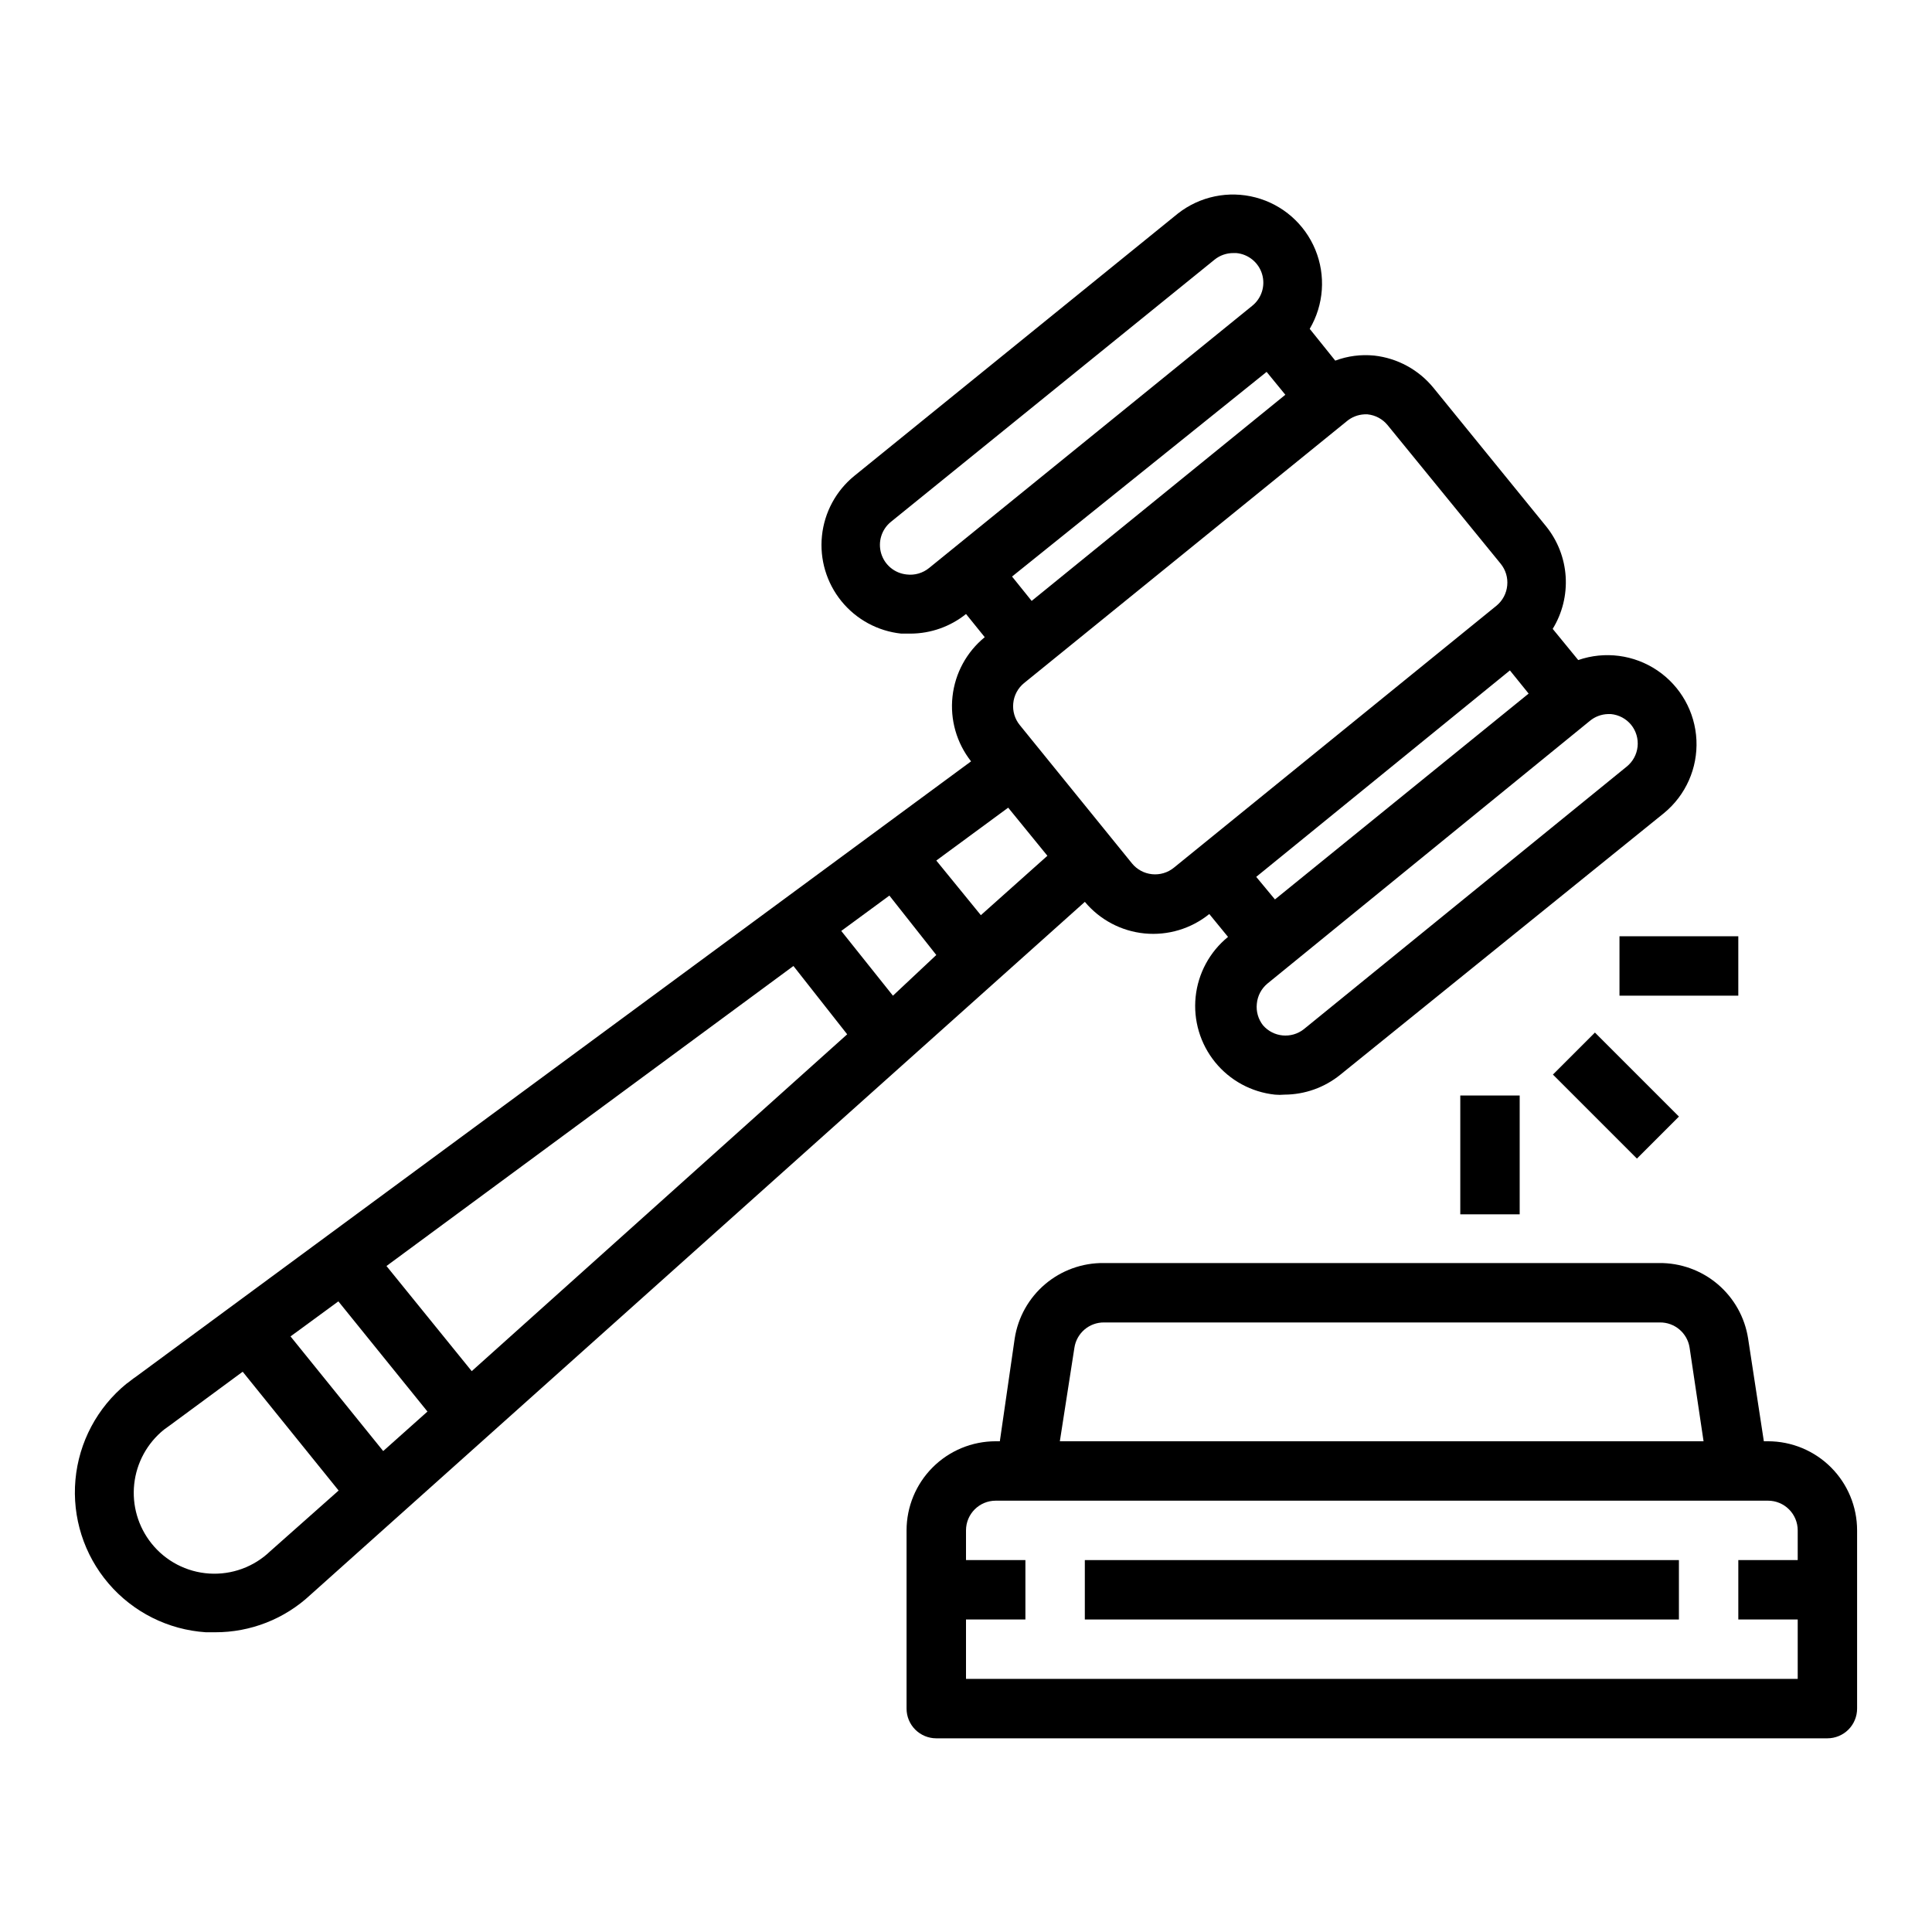
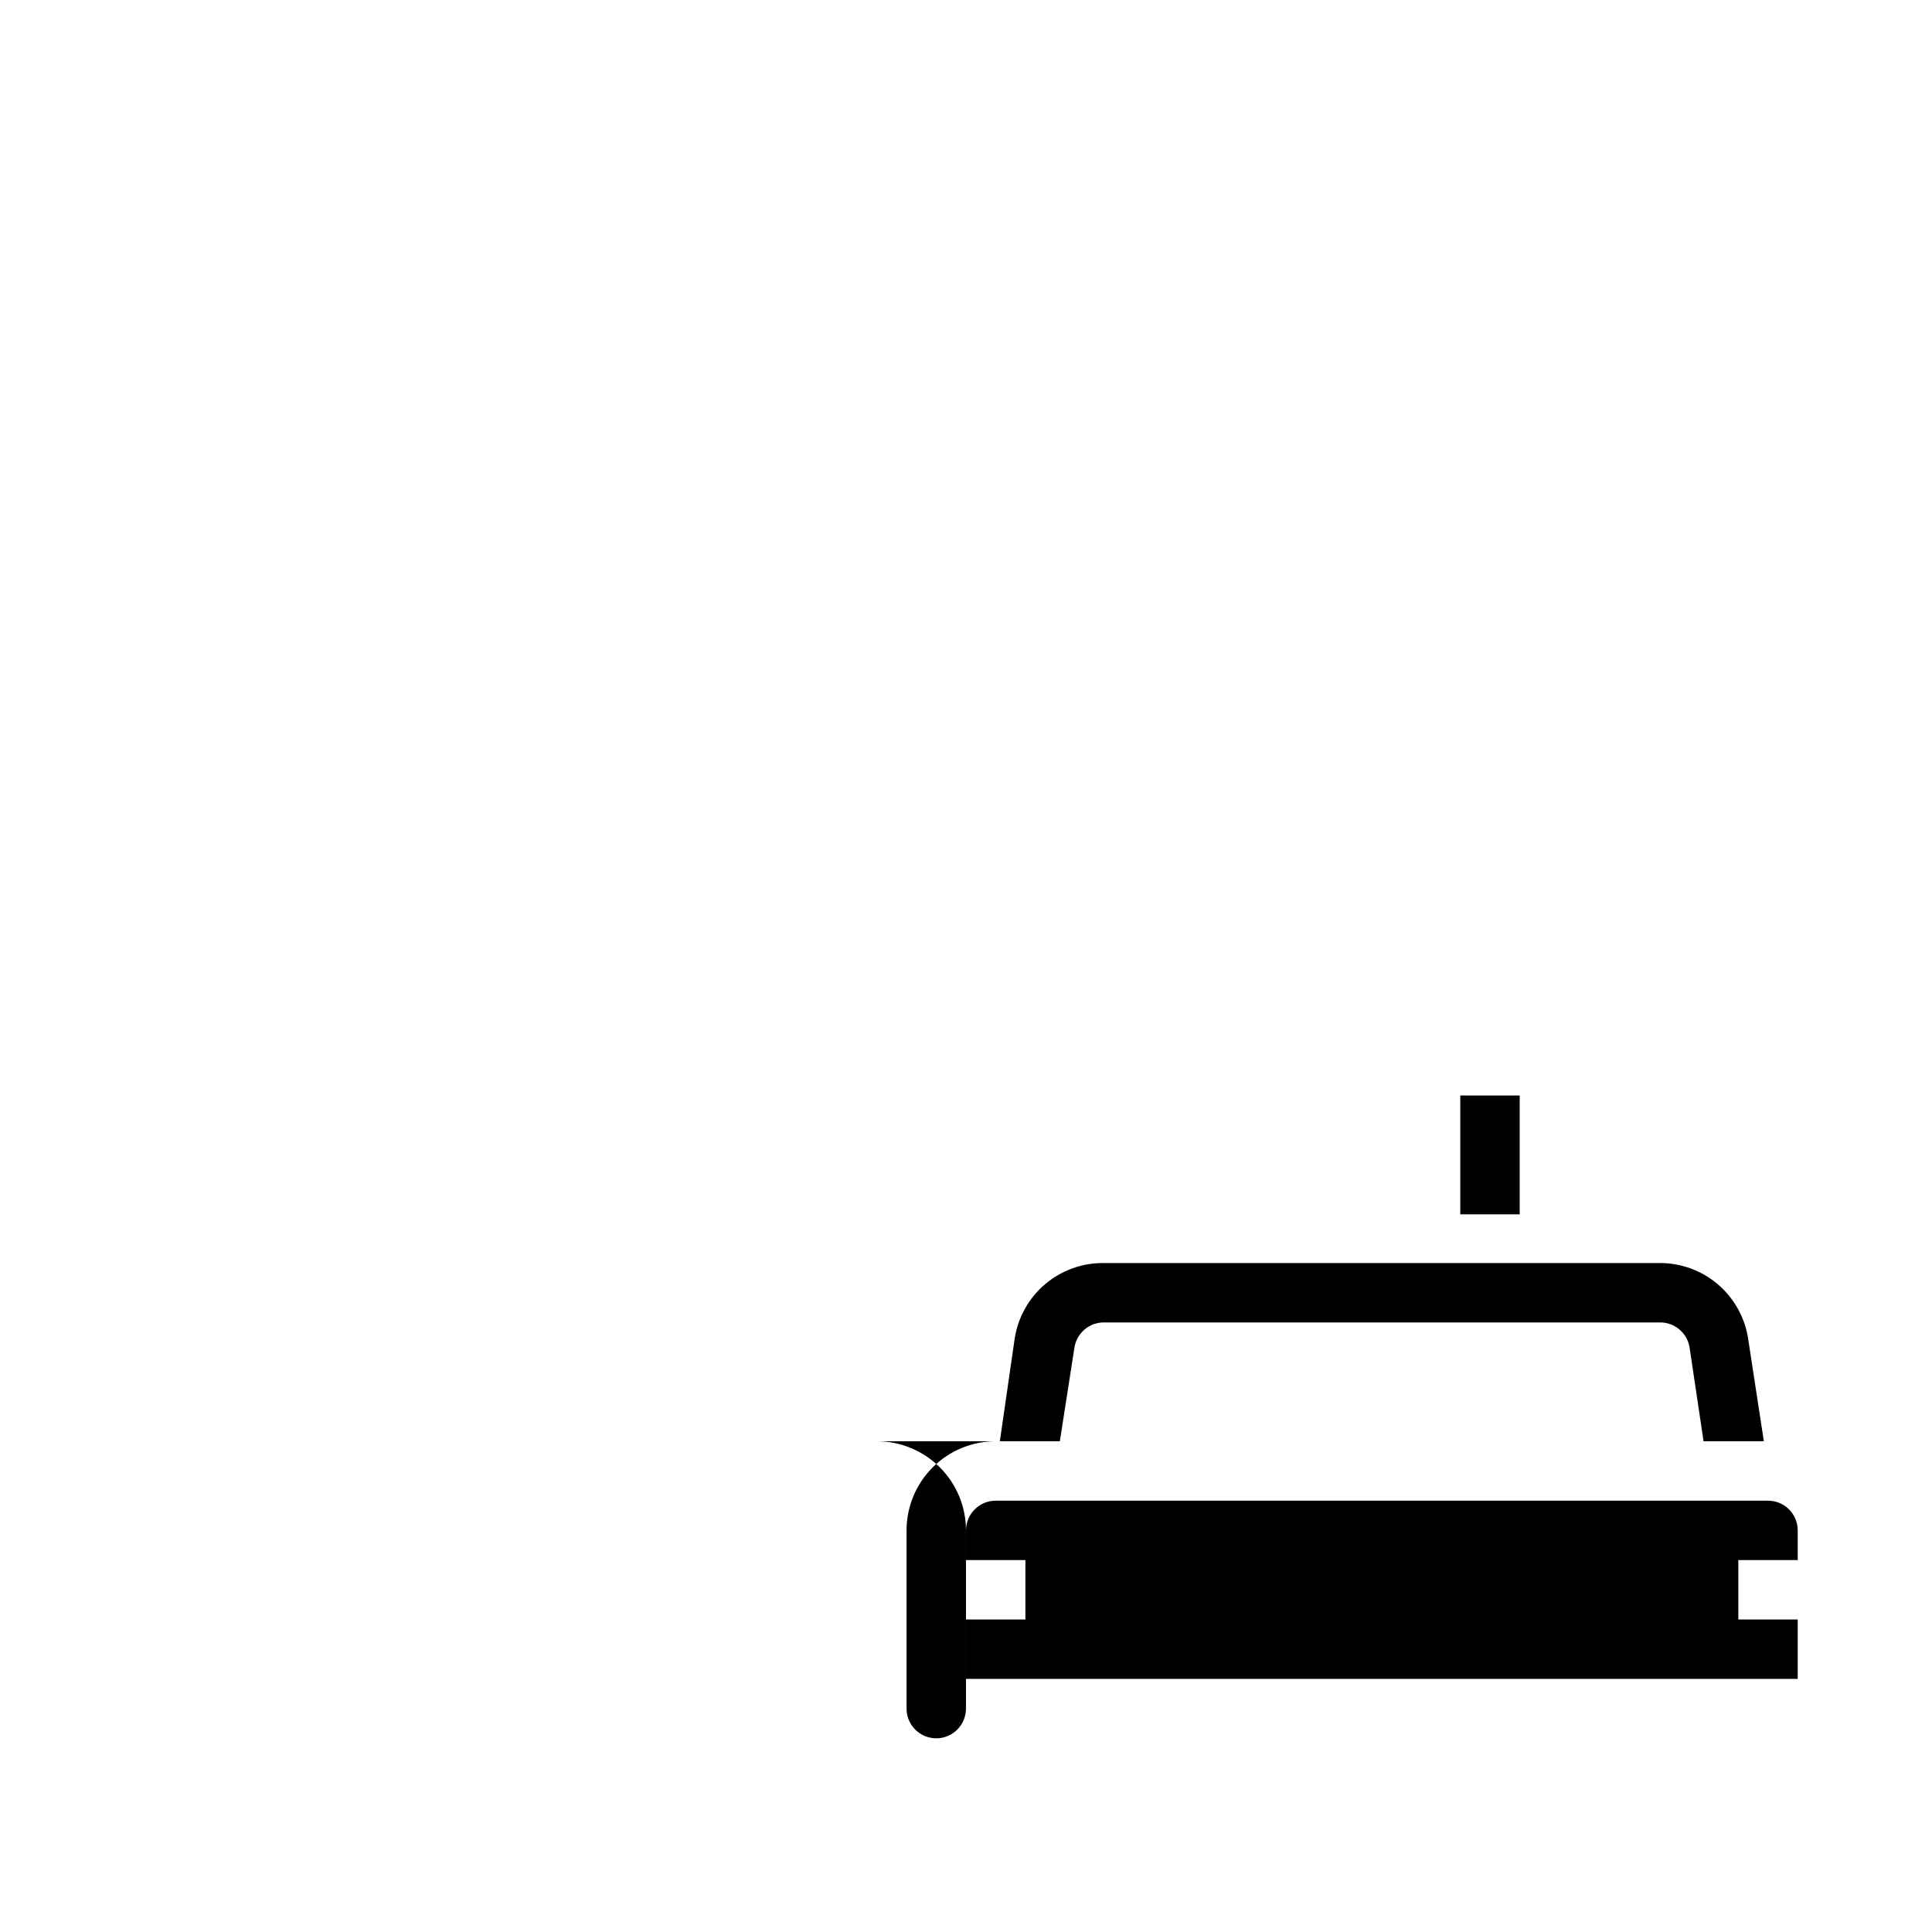
<svg xmlns="http://www.w3.org/2000/svg" fill="#000000" width="800px" height="800px" version="1.1" viewBox="144 144 512 512">
  <g>
-     <path d="m177.54 510.68c-7.762 6.32-12.648 15.504-13.547 25.477-0.898 9.969 2.262 19.879 8.77 27.484 6.508 7.609 15.809 12.27 25.797 12.926h2.441-0.004c9.379 0.031 18.418-3.516 25.27-9.918l205.23-183.65c3.973 4.758 9.656 7.766 15.828 8.371 6.172 0.602 12.332-1.246 17.152-5.144l4.961 6.062c-4.852 3.949-7.938 9.66-8.582 15.883-0.641 6.223 1.211 12.449 5.152 17.305 3.938 4.859 9.645 7.957 15.867 8.613 0.84 0.078 1.68 0.078 2.519 0 5.391-0.02 10.613-1.879 14.801-5.277l85.805-69.352c5.746-4.734 8.922-11.898 8.574-19.336-0.352-7.438-4.188-14.273-10.352-18.445-6.168-4.176-13.938-5.195-20.973-2.758l-6.769-8.266c2.547-4.152 3.746-8.992 3.438-13.855s-2.117-9.508-5.172-13.305l-29.836-36.684c-3.914-4.816-9.57-7.902-15.742-8.582-3.496-0.348-7.023 0.109-10.312 1.34l-6.769-8.422c3.754-6.375 4.301-14.145 1.484-20.984-2.82-6.84-8.684-11.965-15.84-13.84-7.16-1.879-14.781-0.293-20.598 4.281l-85.727 69.508c-4.852 3.949-7.938 9.664-8.578 15.887-0.645 6.223 1.207 12.445 5.148 17.305s9.648 7.953 15.867 8.609h2.519c5.328-0.031 10.488-1.863 14.645-5.195l4.961 6.141h-0.004c-4.797 3.914-7.863 9.559-8.539 15.711-0.68 6.156 1.09 12.328 4.918 17.195l-221.36 163.11c-0.867 0.551-1.734 1.34-2.441 1.812zm244.03-139.89-17.633 15.742-11.809-14.48 19.051-14.012zm-29.441 26.293-11.492 10.785-13.695-17.16 12.754-9.367zm-23.617 21.02-99.5 89.266-22.594-27.863 107.85-79.508zm-111.23 99.973-11.73 10.469-24.559-30.383 12.676-9.289zm286.86-196.41 4.961 6.141-67.23 54.551-4.961-5.981zm25.977 11.57h0.789-0.004c2.094 0.195 4.019 1.215 5.356 2.836 1.32 1.625 1.938 3.711 1.715 5.793-0.219 2.086-1.262 3.992-2.894 5.305l-85.57 69.59c-3.297 2.582-8.035 2.129-10.785-1.023-1.285-1.625-1.879-3.688-1.652-5.746 0.191-2.09 1.211-4.019 2.832-5.352l85.414-69.59c1.352-1.125 3.043-1.762 4.801-1.812zm-64.551-79.43h0.867v0.004c2.062 0.211 3.957 1.23 5.273 2.832l29.992 36.762c1.312 1.613 1.938 3.68 1.73 5.746-0.191 2.094-1.211 4.019-2.832 5.356l-85.492 69.43c-1.629 1.336-3.731 1.957-5.824 1.734-2.062-0.215-3.957-1.234-5.273-2.836l-29.758-36.684c-1.312-1.613-1.934-3.676-1.73-5.746 0.191-2.09 1.211-4.019 2.832-5.352l85.57-69.43v-0.004c1.312-1.09 2.941-1.727 4.644-1.809zm-121.31 42.434c-3.168-0.324-5.828-2.523-6.738-5.574-0.914-3.051 0.098-6.348 2.566-8.359l85.805-69.512c1.406-1.129 3.156-1.738 4.961-1.73h0.789-0.004c3.207 0.293 5.914 2.508 6.832 5.594 0.918 3.086-0.133 6.418-2.66 8.418l-85.566 69.43c-1.672 1.375-3.836 2.004-5.984 1.734zm27.945 0.551 67.465-54.238 4.961 6.062-67.227 54.633zm-224.75 226.08 1.418-1.023 19.445-14.328 25.426 31.488-18.105 16.062c-4.324 4.168-10.203 6.324-16.199 5.934-5.992-0.387-11.543-3.285-15.289-7.981-3.551-4.441-5.195-10.109-4.574-15.758 0.621-5.652 3.453-10.824 7.879-14.395z" />
-     <path d="m612.54 525.95h-1.102l-4.172-27.238v0.004c-0.871-5.617-3.738-10.73-8.078-14.406-4.336-3.672-9.855-5.656-15.539-5.59h-147.13c-5.684-0.066-11.199 1.918-15.539 5.59-4.336 3.676-7.203 8.789-8.074 14.406l-3.938 27.234h-1.102c-6.266 0-12.27 2.488-16.699 6.918-4.43 4.43-6.918 10.438-6.918 16.699v47.234c0 2.086 0.828 4.09 2.305 5.566 1.477 1.473 3.481 2.305 5.566 2.305h236.16c2.086 0 4.09-0.832 5.566-2.305 1.473-1.477 2.305-3.481 2.305-5.566v-47.234c0-6.262-2.488-12.27-6.918-16.699-4.43-4.43-10.438-6.918-16.699-6.918zm-183.81-24.797c0.59-3.879 3.949-6.734 7.871-6.691h147.29c3.922-0.043 7.281 2.812 7.871 6.691l3.699 24.797h-170.59zm-28.73 87.773v-15.742h15.742v-15.746h-15.742v-7.871c0-4.348 3.523-7.871 7.871-7.871h204.67c2.09 0 4.09 0.828 5.566 2.305s2.305 3.481 2.305 5.566v7.871h-15.742v15.742h15.742v15.742z" />
-     <path d="m431.49 557.44h157.44v15.742h-157.44z" />
-     <path d="m555.54 428.77 11.133-11.133 22.266 22.266-11.133 11.133z" />
+     <path d="m612.54 525.95h-1.102l-4.172-27.238v0.004c-0.871-5.617-3.738-10.73-8.078-14.406-4.336-3.672-9.855-5.656-15.539-5.59h-147.13c-5.684-0.066-11.199 1.918-15.539 5.59-4.336 3.676-7.203 8.789-8.074 14.406l-3.938 27.234h-1.102c-6.266 0-12.27 2.488-16.699 6.918-4.43 4.43-6.918 10.438-6.918 16.699v47.234c0 2.086 0.828 4.09 2.305 5.566 1.477 1.473 3.481 2.305 5.566 2.305c2.086 0 4.09-0.832 5.566-2.305 1.473-1.477 2.305-3.481 2.305-5.566v-47.234c0-6.262-2.488-12.27-6.918-16.699-4.43-4.43-10.438-6.918-16.699-6.918zm-183.81-24.797c0.59-3.879 3.949-6.734 7.871-6.691h147.29c3.922-0.043 7.281 2.812 7.871 6.691l3.699 24.797h-170.59zm-28.73 87.773v-15.742h15.742v-15.746h-15.742v-7.871c0-4.348 3.523-7.871 7.871-7.871h204.67c2.09 0 4.09 0.828 5.566 2.305s2.305 3.481 2.305 5.566v7.871h-15.742v15.742h15.742v15.742z" />
    <path d="m530.99 434.32h15.742v31.488h-15.742z" />
-     <path d="m573.18 392.12h31.488v15.742h-31.488z" />
  </g>
</svg>